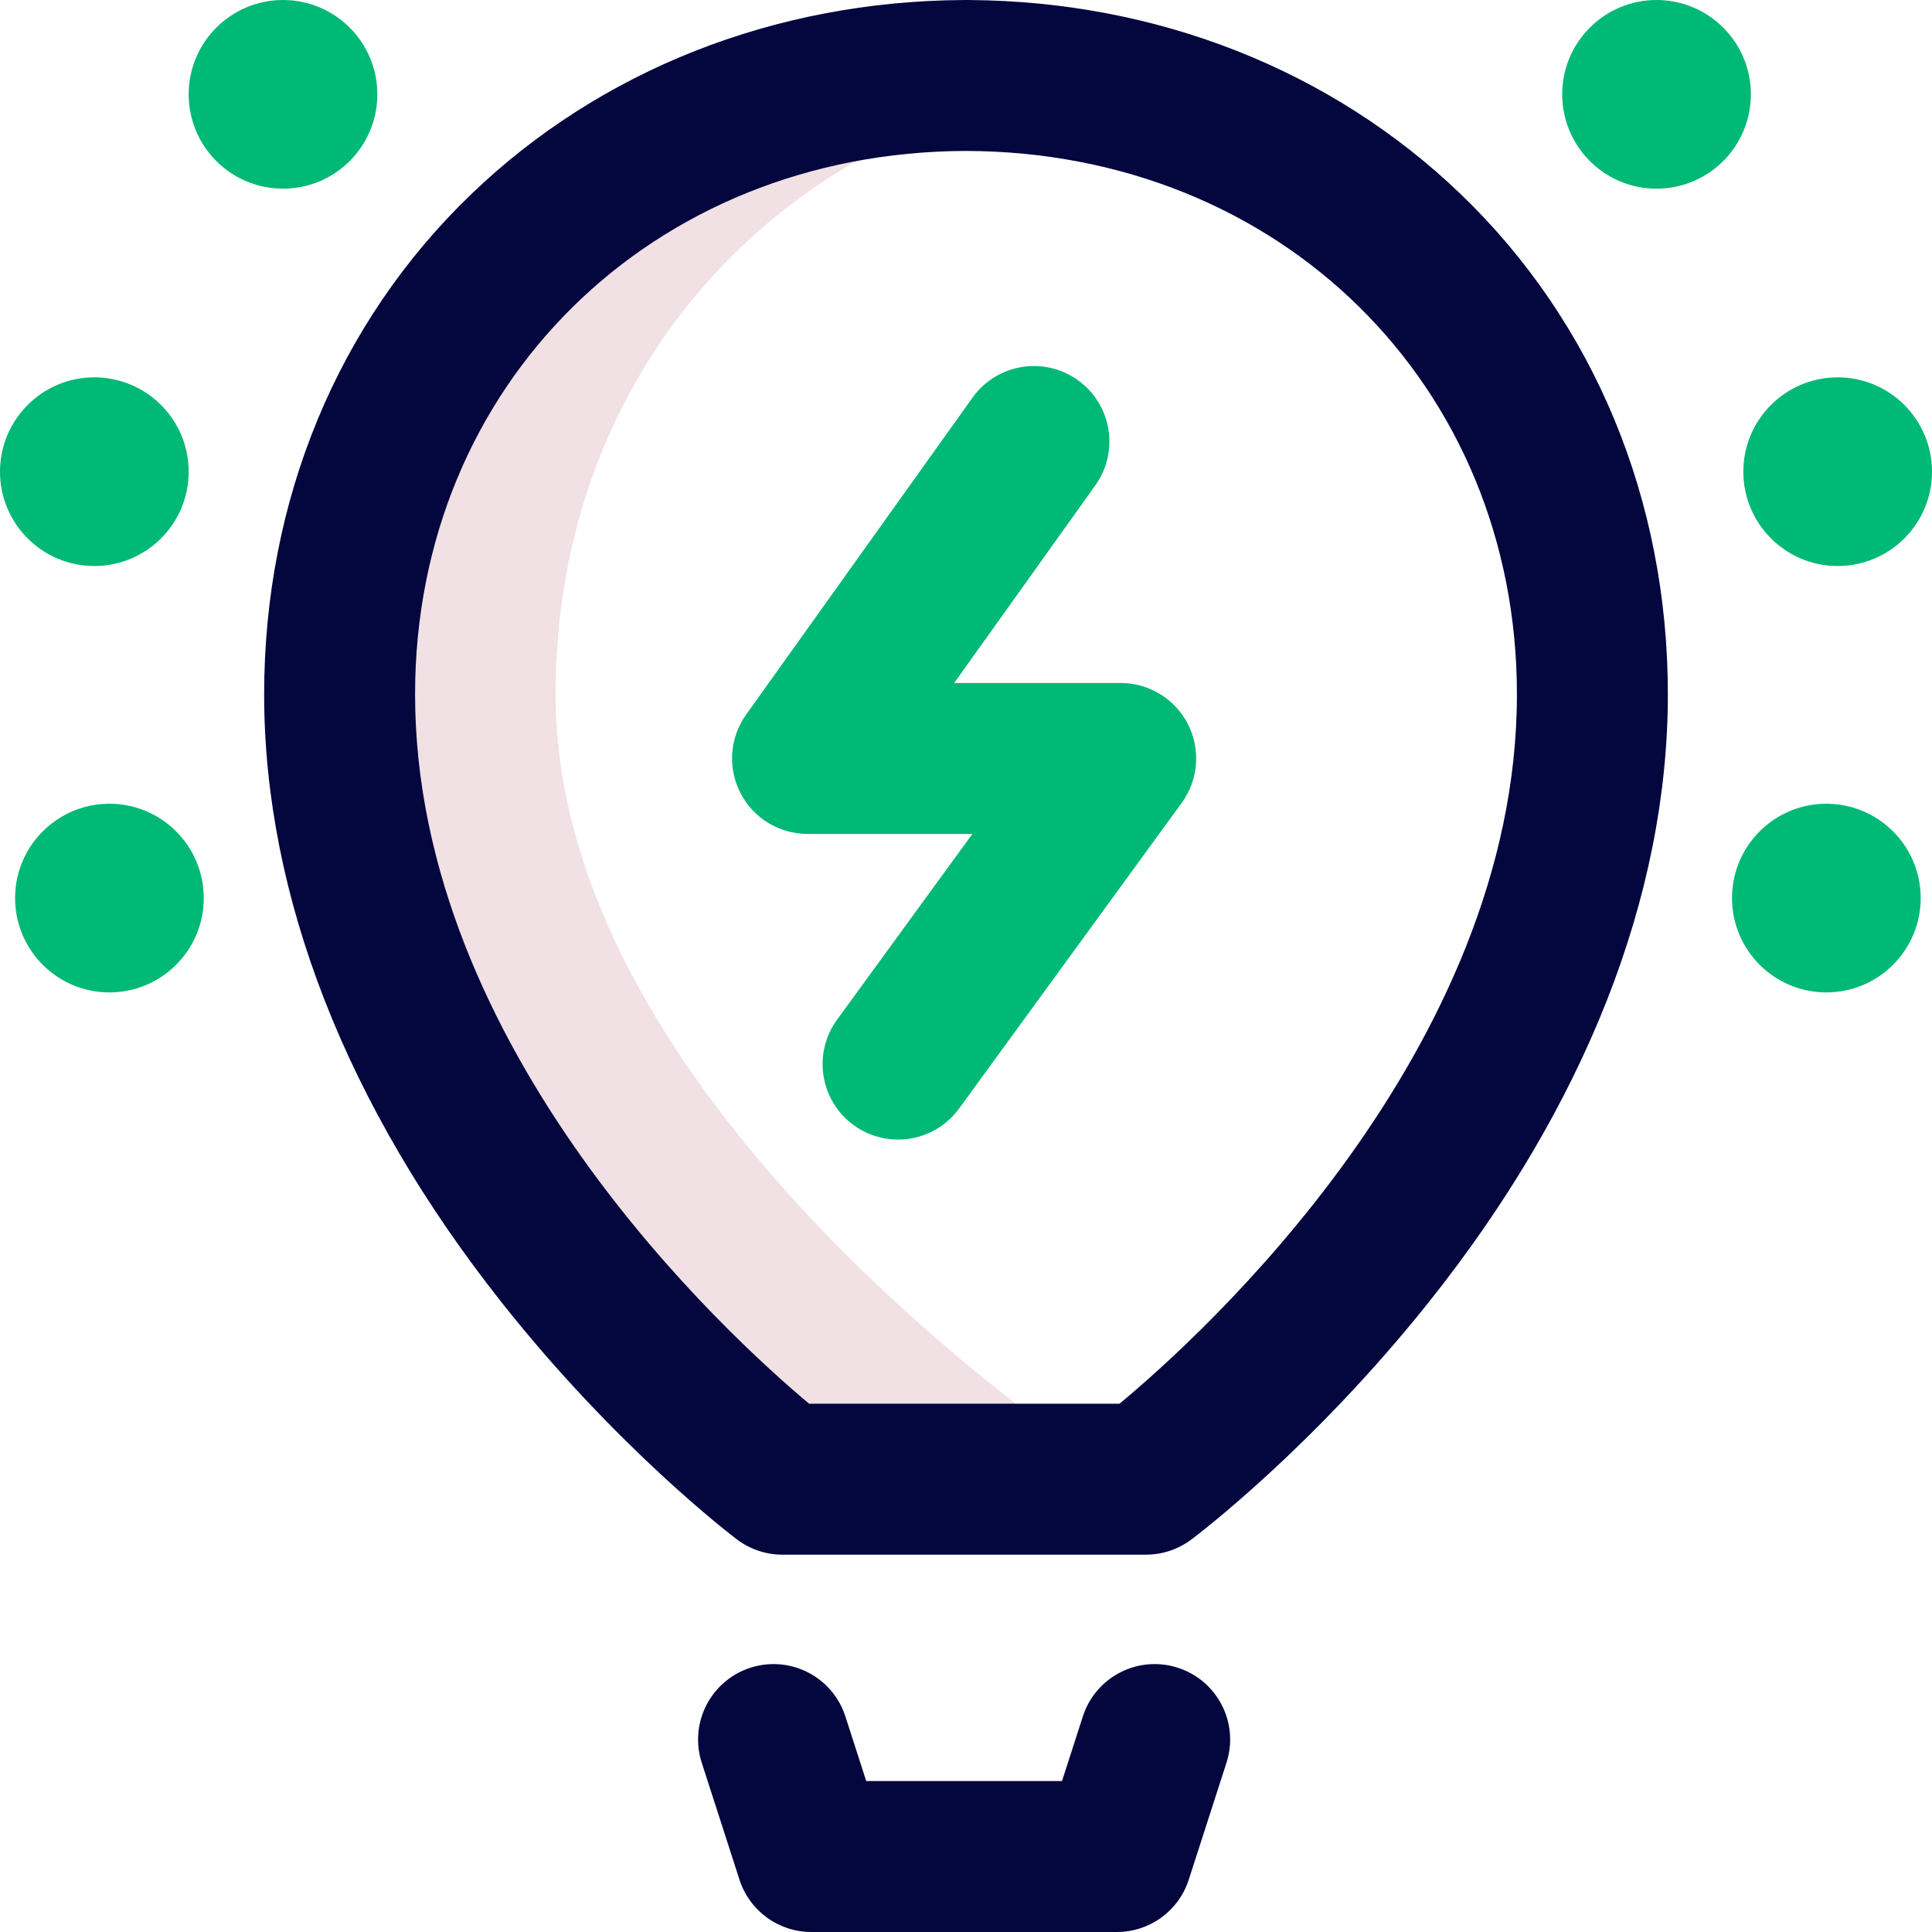
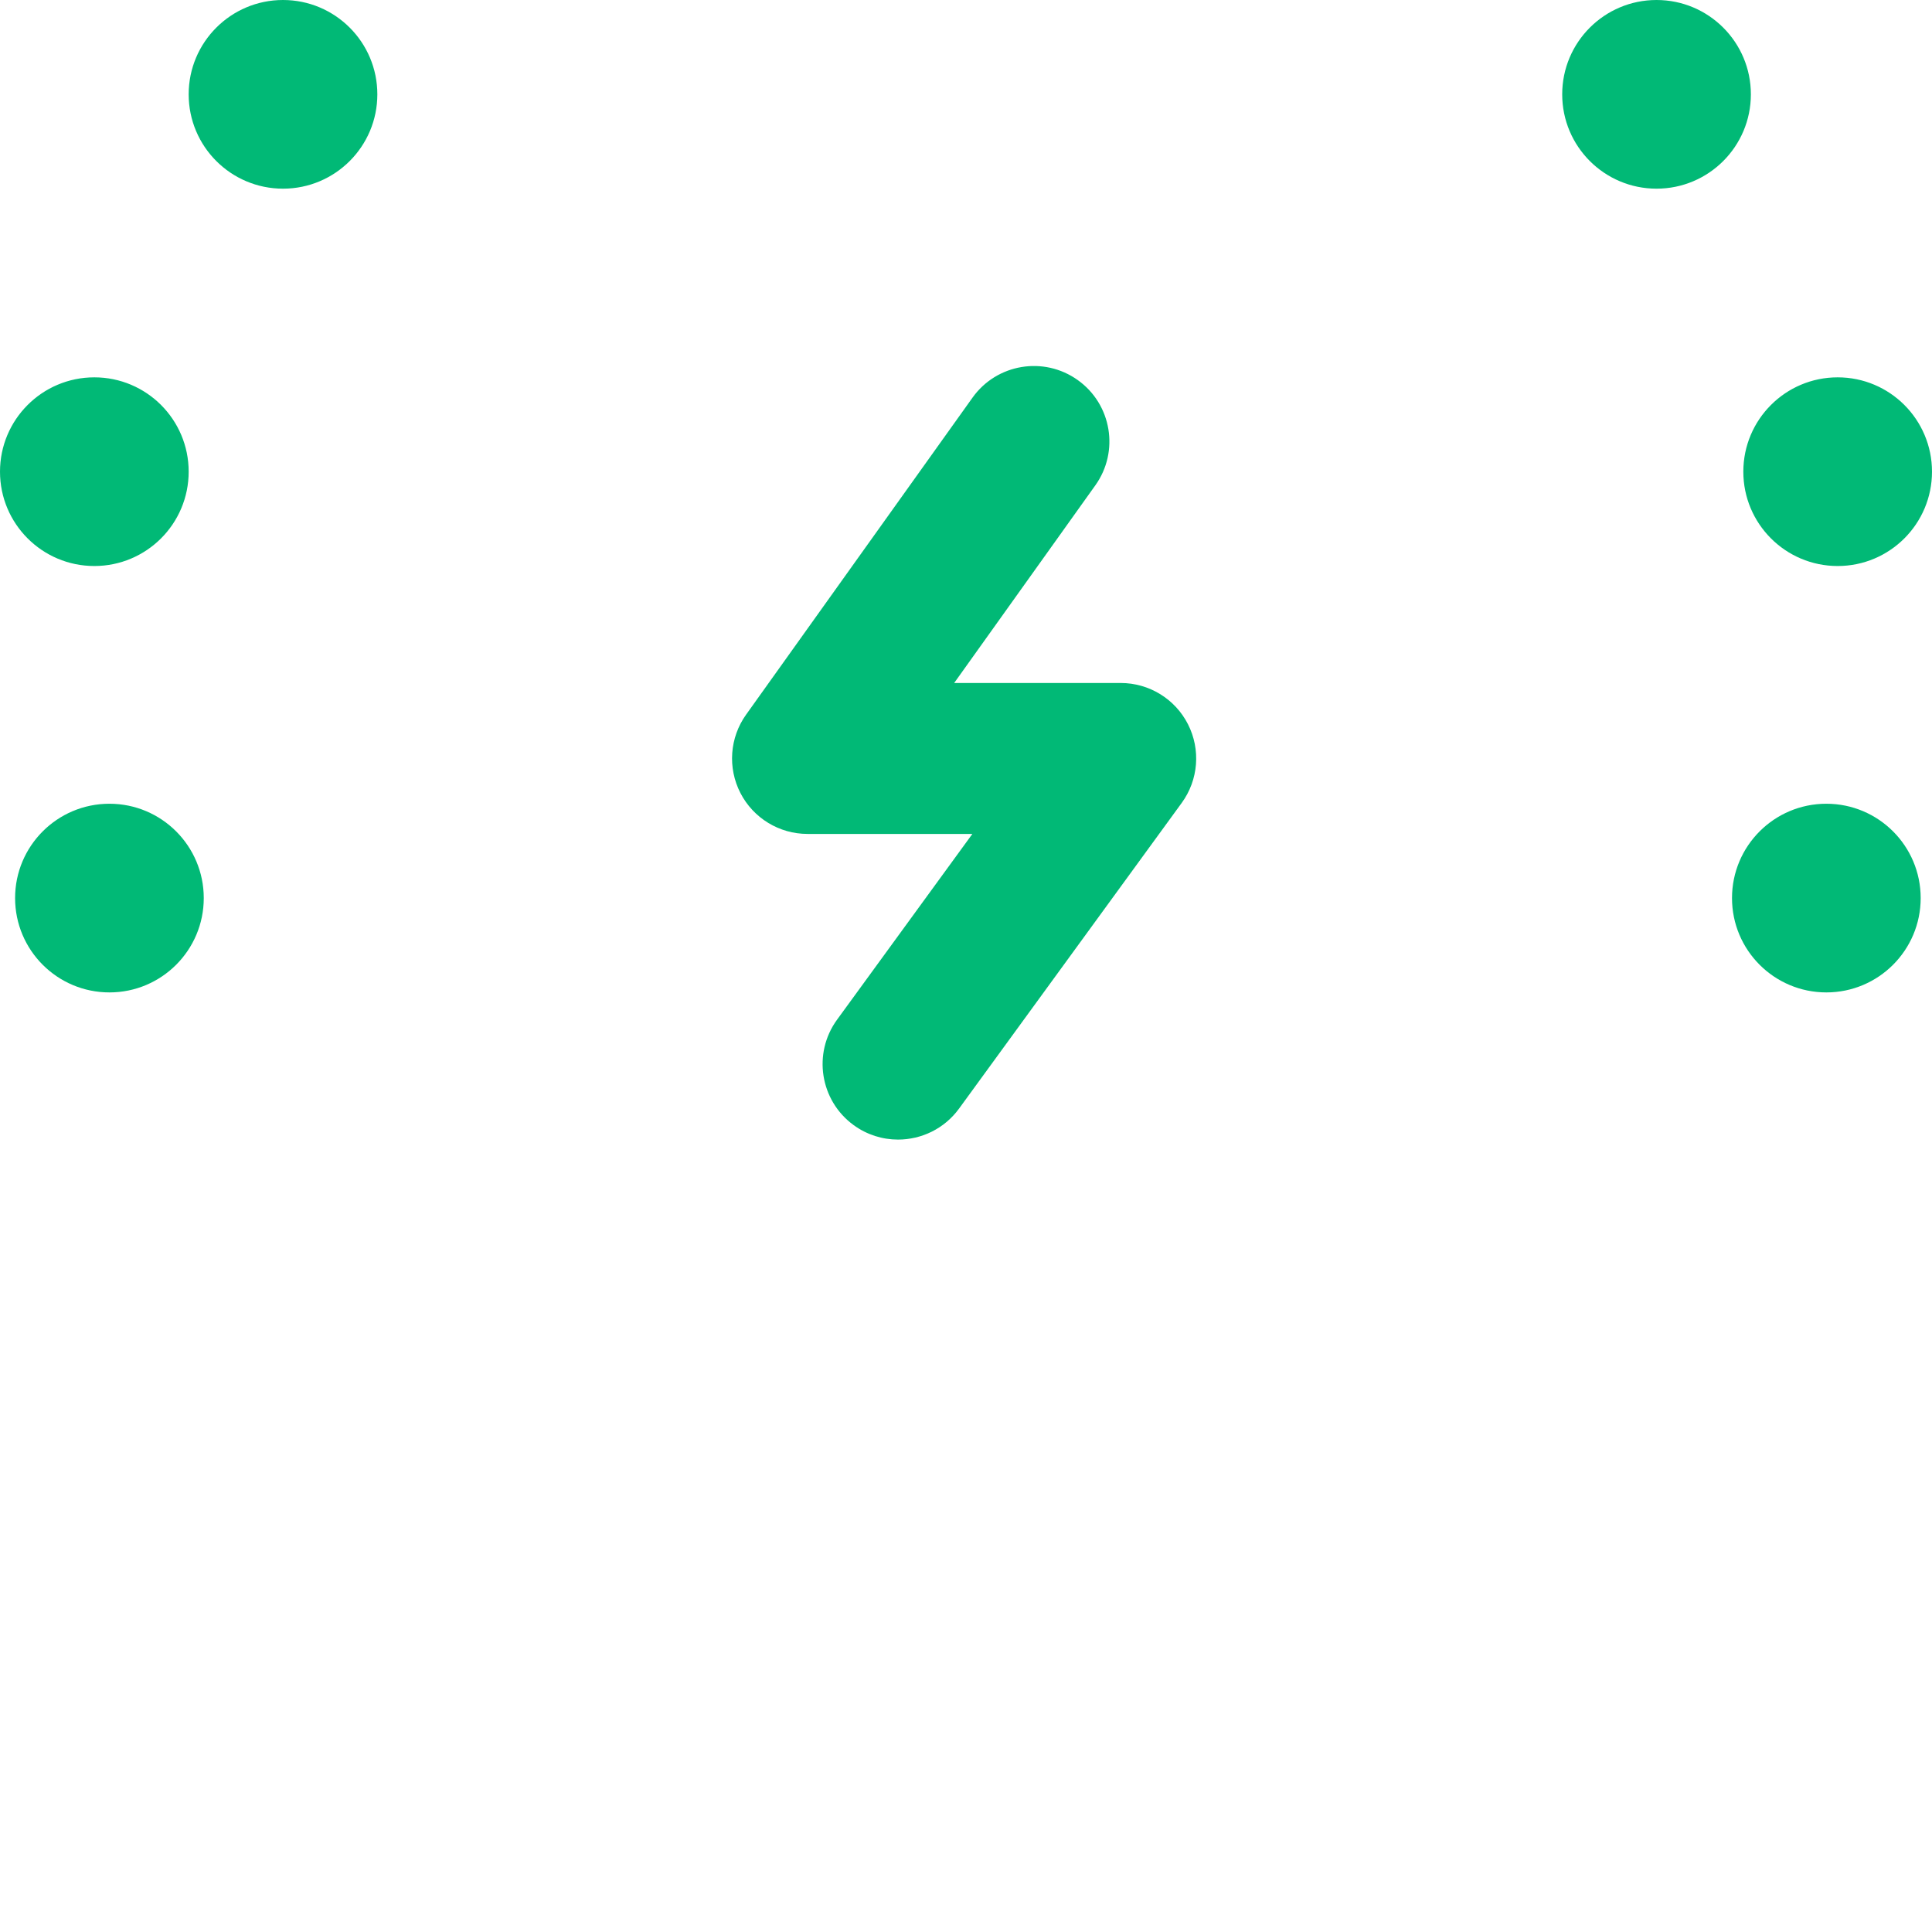
<svg xmlns="http://www.w3.org/2000/svg" width="64" height="64" viewBox="0 0 64 64" fill="none">
-   <path d="M18.405 23C18.405 12.254 25.819 4.368 35.578 2.79C34.415 2.602 33.22 2.504 32 2.501C20.535 2.53 11.25 10.975 11.25 23C11.25 37.938 25.918 49 25.918 49H37.125C37.125 49 18.405 37.125 18.405 23Z" fill="#F1E0E4" />
-   <path d="M37 64H26.875C25.79 64 24.829 63.3 24.496 62.267L23.246 58.392C22.822 57.078 23.544 55.67 24.858 55.246C26.172 54.822 27.58 55.544 28.004 56.858L28.695 59H35.18L35.871 56.858C36.295 55.544 37.703 54.822 39.017 55.246C40.332 55.67 41.053 57.078 40.629 58.392L39.379 62.267C39.046 63.3 38.085 64 37 64ZM39.46 51.002C39.622 50.881 43.458 47.989 47.31 43.161C52.505 36.652 55.25 29.68 55.25 23C55.25 16.568 52.813 10.683 48.387 6.43C44.113 2.322 38.339 0.042 32.114 0.001C32.096 0 32.078 0 32.06 0H31.941C31.922 0 31.904 0 31.886 0.001C25.661 0.042 19.887 2.322 15.613 6.43C11.187 10.683 8.75 16.568 8.75 23C8.75 29.677 11.473 36.645 16.624 43.153C20.446 47.982 24.253 50.875 24.413 50.996C24.846 51.323 25.375 51.5 25.918 51.5H37.963C38.503 51.5 39.028 51.325 39.46 51.002ZM13.75 23C13.75 12.758 21.591 5.029 32 5C42.409 5.029 50.25 12.758 50.25 23C50.25 34.809 39.77 44.27 37.085 46.5H26.802C24.123 44.256 13.75 34.802 13.75 23Z" fill="#04063E" />
  <path d="M29.748 37.75C29.237 37.75 28.722 37.594 28.278 37.271C27.162 36.458 26.916 34.894 27.729 33.778L32.211 27.625H26.75C25.814 27.625 24.956 27.102 24.527 26.269C24.099 25.436 24.171 24.434 24.716 23.672L32.216 13.172C33.018 12.048 34.58 11.788 35.703 12.591C36.827 13.393 37.087 14.955 36.284 16.078L31.608 22.625H37.125C38.066 22.625 38.927 23.153 39.353 23.991C39.78 24.83 39.7 25.837 39.146 26.597L31.771 36.722C31.282 37.394 30.52 37.75 29.748 37.75ZM57.75 15.625C57.75 17.351 59.149 18.75 60.875 18.75C62.601 18.75 64 17.351 64 15.625C64 13.899 62.601 12.5 60.875 12.5C59.149 12.5 57.75 13.899 57.75 15.625ZM57.375 29.75C57.375 31.476 58.774 32.875 60.5 32.875C62.226 32.875 63.625 31.476 63.625 29.75C63.625 28.024 62.226 26.625 60.5 26.625C58.774 26.625 57.375 28.024 57.375 29.75ZM0 15.625C0 17.351 1.399 18.75 3.125 18.75C4.851 18.75 6.25 17.351 6.25 15.625C6.25 13.899 4.851 12.5 3.125 12.5C1.399 12.5 0 13.899 0 15.625ZM0.5 29.75C0.5 31.476 1.899 32.875 3.625 32.875C5.351 32.875 6.75 31.476 6.75 29.75C6.75 28.024 5.351 26.625 3.625 26.625C1.899 26.625 0.5 28.024 0.5 29.75ZM6.25 3.125C6.25 4.851 7.649 6.25 9.375 6.25C11.101 6.25 12.5 4.851 12.5 3.125C12.5 1.399 11.101 0 9.375 0C7.649 0 6.25 1.399 6.25 3.125ZM51.75 3.125C51.75 4.851 53.149 6.25 54.875 6.25C56.601 6.25 58 4.851 58 3.125C58 1.399 56.601 0 54.875 0C53.149 0 51.75 1.399 51.75 3.125Z" fill="#01B976" />
</svg>